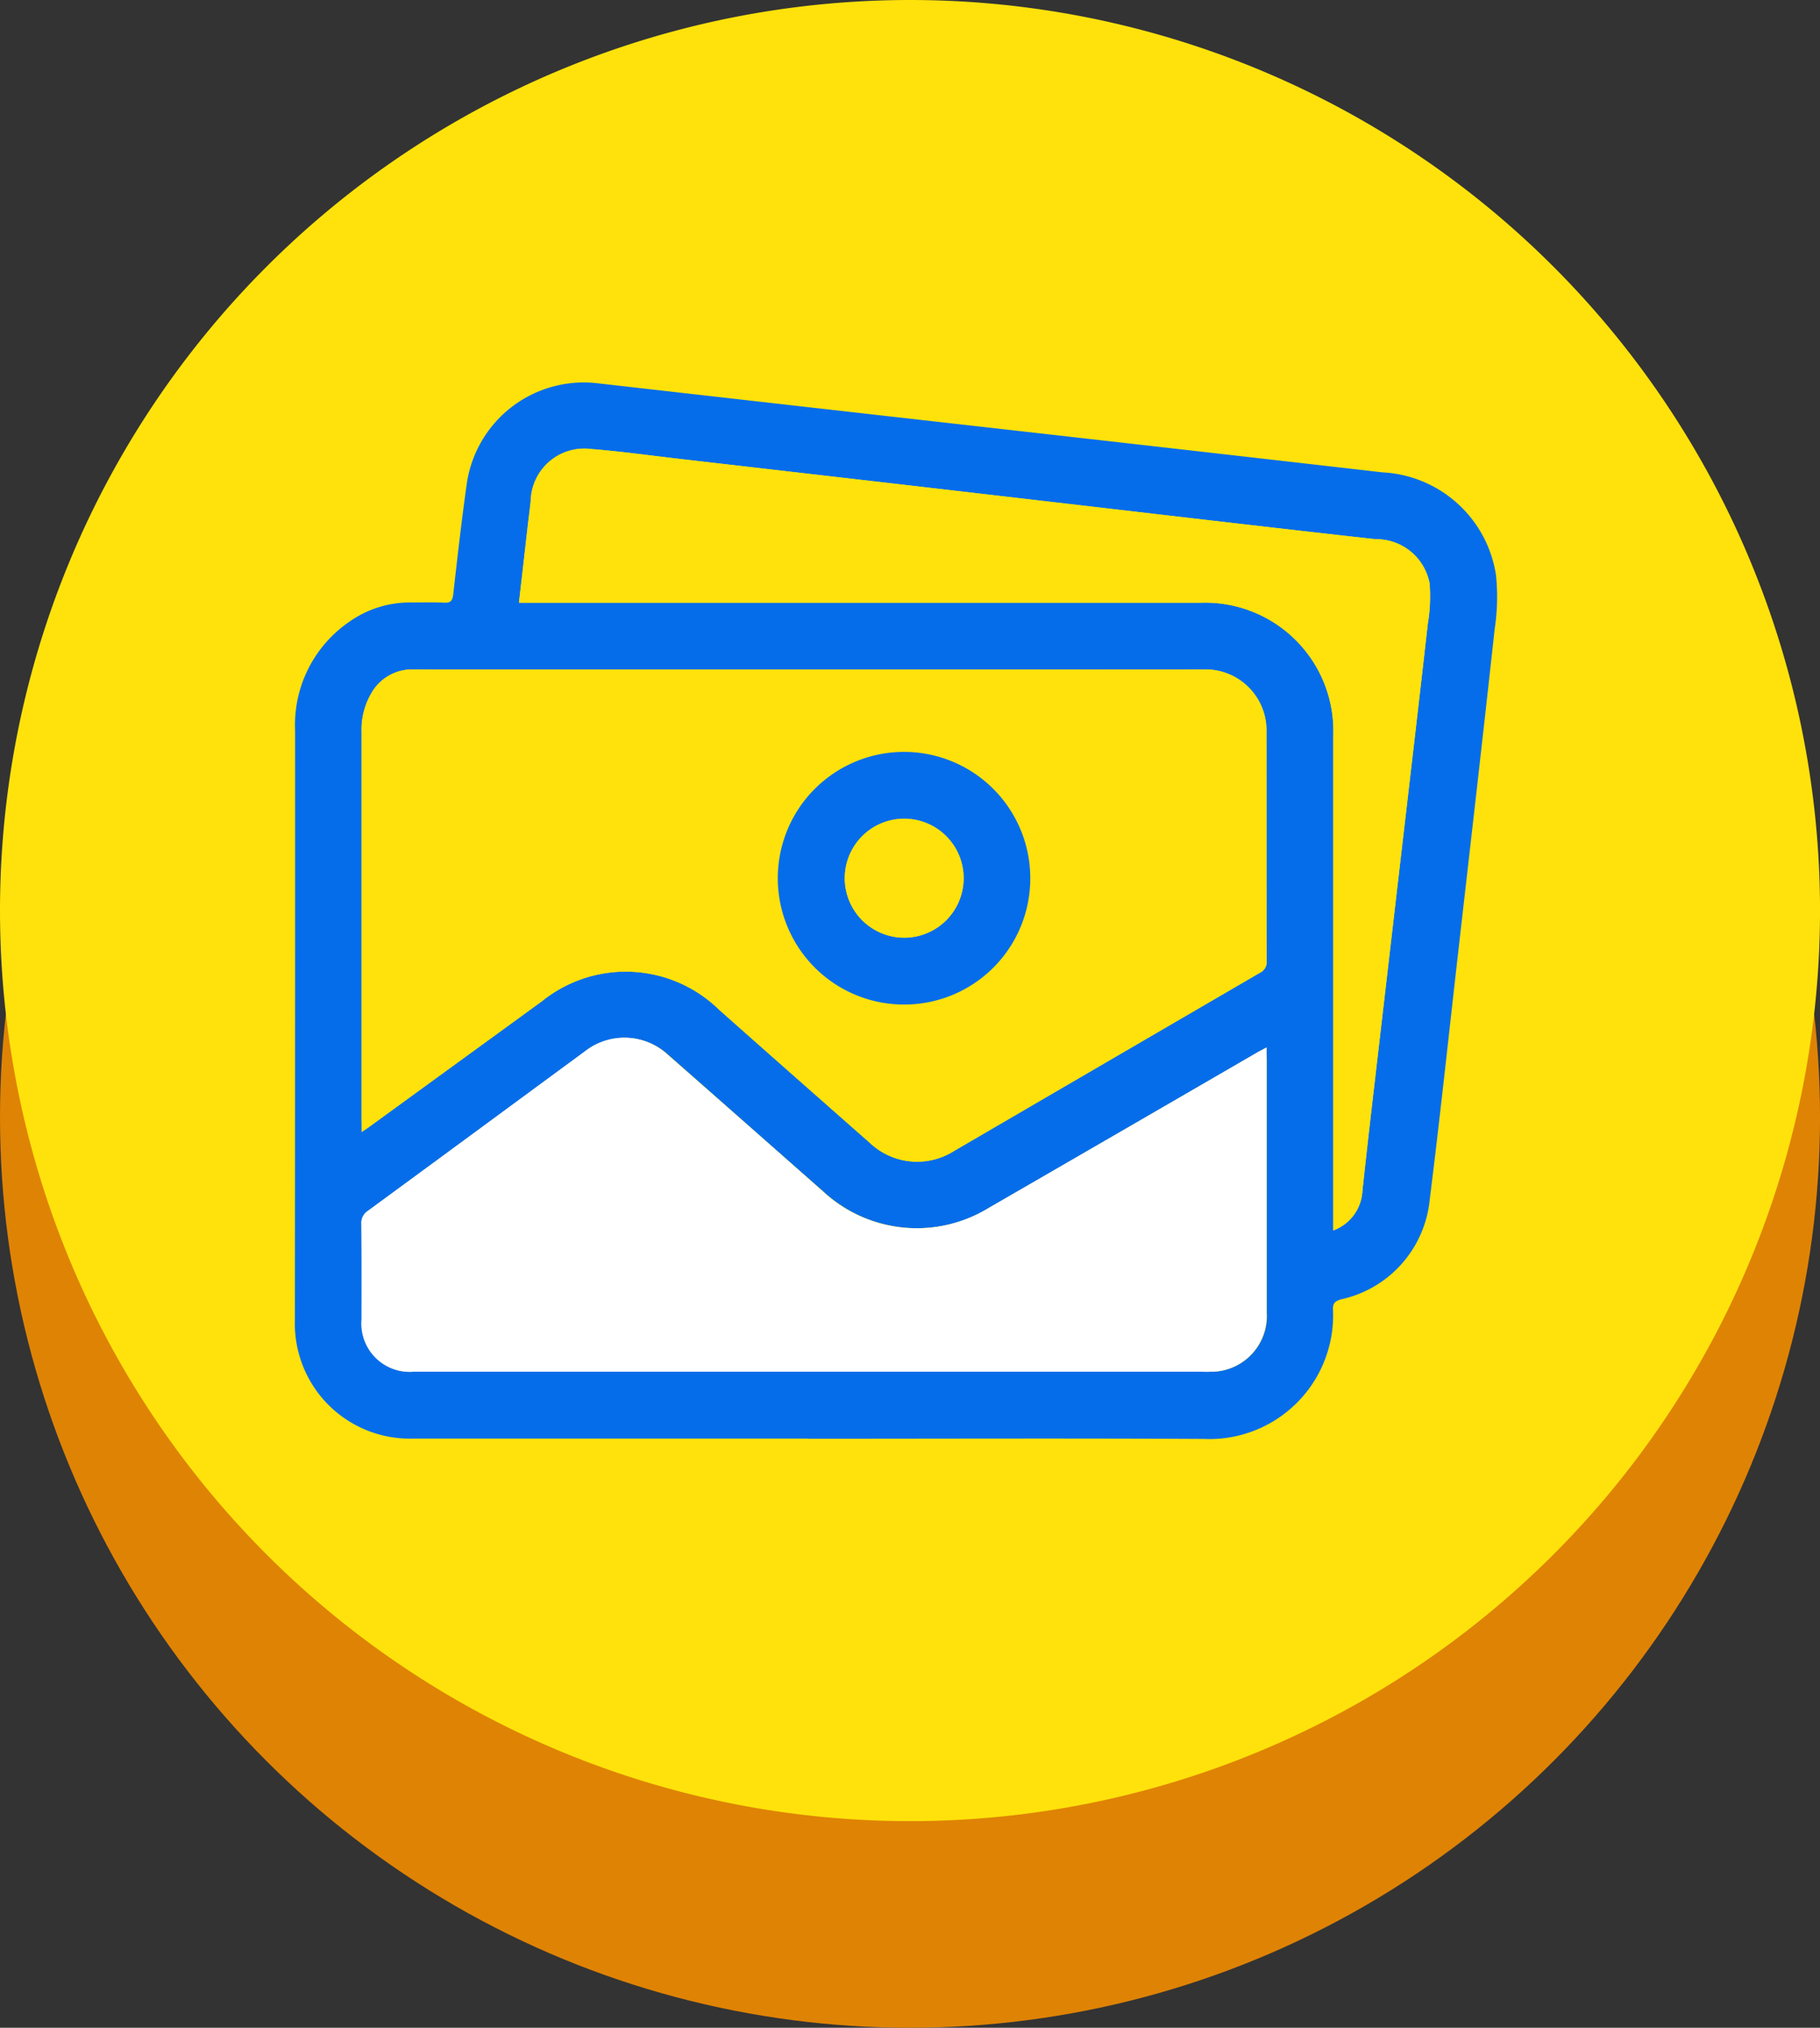
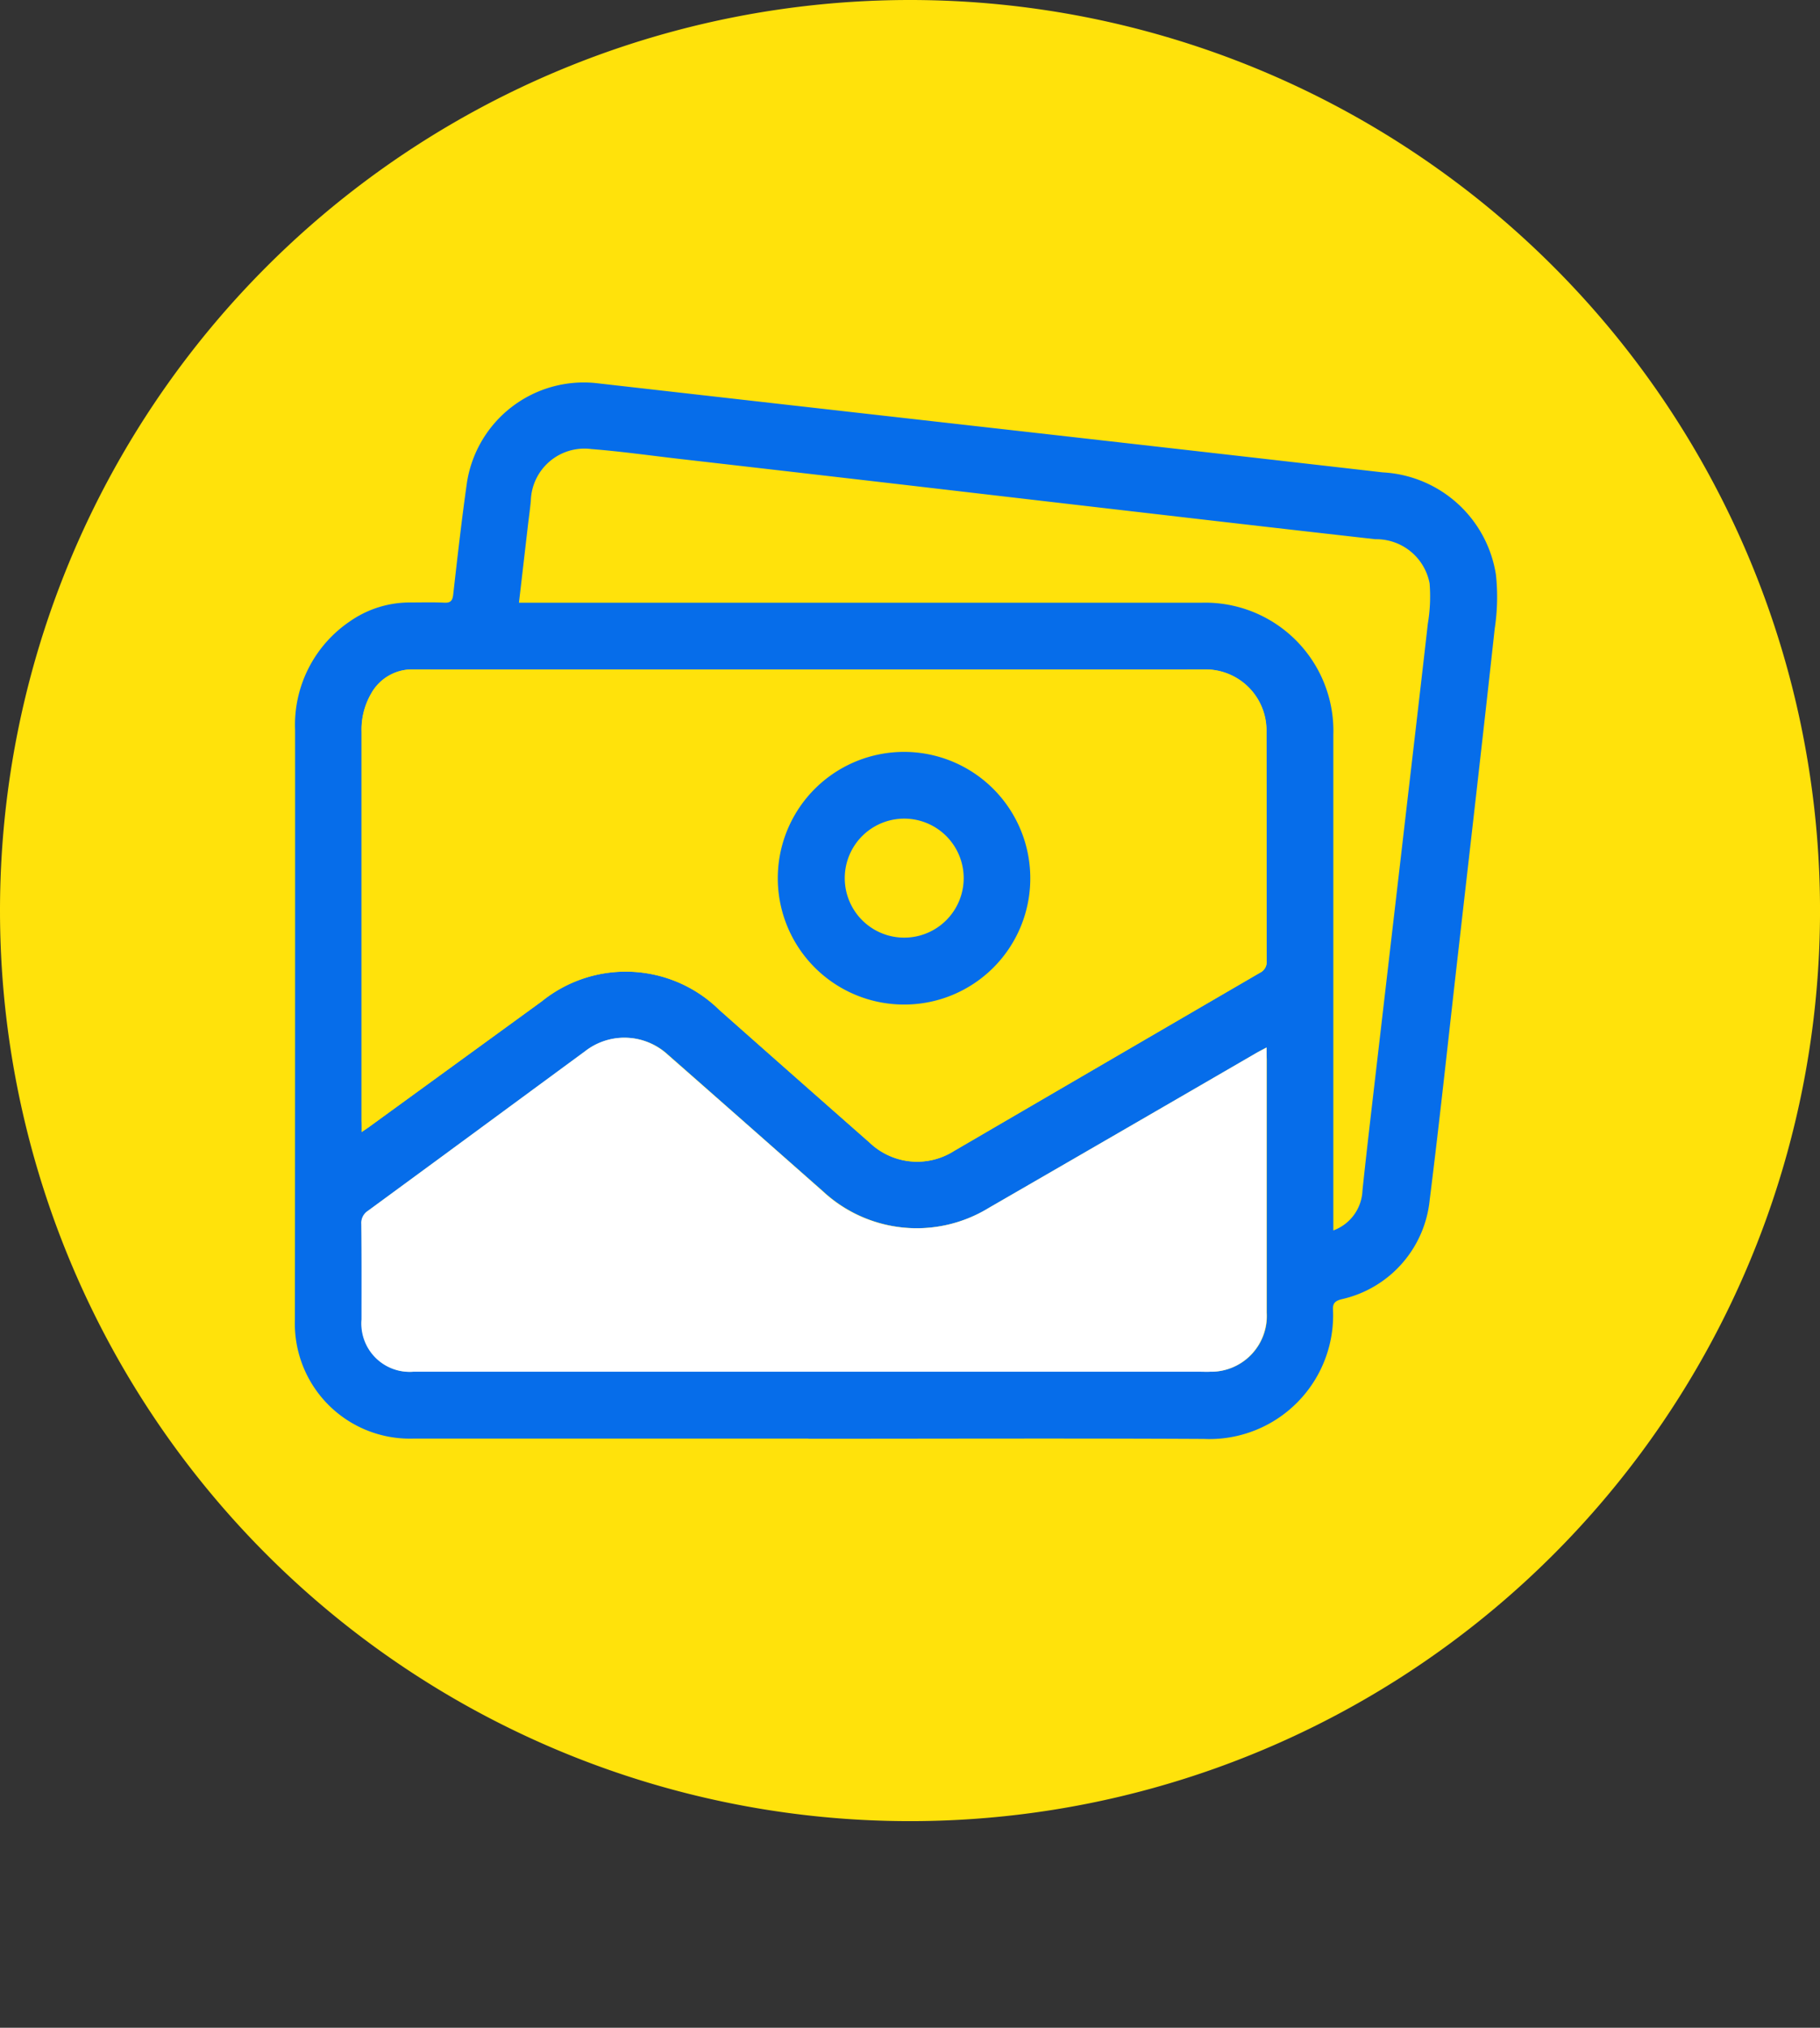
<svg xmlns="http://www.w3.org/2000/svg" width="67.887" height="75.59" viewBox="0 0 67.887 75.59">
  <rect x="0" y="0" width="67.887" height="75.59" fill="#333333" stroke="none" />
  <g id="gallery" transform="translate(-0.245)">
    <g id="Group_324" data-name="Group 324" transform="translate(0.245)">
-       <ellipse id="Ellipse_11" data-name="Ellipse 11" cx="33.944" cy="33.944" rx="33.944" ry="33.944" transform="translate(0 7.702)" fill="#df8304" />
      <g id="Group_321" data-name="Group 321">
        <path id="Path_767" data-name="Path 767" d="M33.944,0A33.944,33.944,0,1,1,0,33.944,33.944,33.944,0,0,1,33.944,0Z" transform="translate(0)" fill="#ffe20b" />
      </g>
    </g>
    <g id="gallery-2" data-name="gallery" transform="translate(-56.255 -49.032)">
      <path id="Path_788" data-name="Path 788" d="M86.653,102.66H71.889A4.289,4.289,0,0,1,67.5,98.231q.01-10.993.007-21.98a4.66,4.66,0,0,1,2.05-4.06,3.9,3.9,0,0,1,2.228-.7c.428,0,.857-.013,1.285.007.244.013.31-.079.336-.31.158-1.4.316-2.794.514-4.185a4.41,4.41,0,0,1,4.8-3.691q7.138.811,14.269,1.615,7.543.85,15.086,1.714a4.515,4.515,0,0,1,4.225,3.823,7.8,7.8,0,0,1-.046,2c-.442,4.047-.91,8.093-1.371,12.14-.349,3.052-.672,6.11-1.055,9.161a4.224,4.224,0,0,1-3.289,3.7c-.257.066-.336.165-.316.422a4.614,4.614,0,0,1-4.818,4.785c-4.917-.026-9.833-.007-14.757-.007ZM69.991,91.231c.145-.1.237-.158.323-.224q3.193-2.323,6.393-4.647a4.98,4.98,0,0,1,6.624.323q2.8,2.481,5.609,4.95a2.566,2.566,0,0,0,3.137.31L103.486,85.3a.438.438,0,0,0,.257-.442c-.007-2.847,0-5.688-.007-8.535A2.277,2.277,0,0,0,101.4,73.99H71.916a1.745,1.745,0,0,0-1.575.9,2.669,2.669,0,0,0-.356,1.417v14.5C69.991,90.921,69.991,91.04,69.991,91.231Zm33.751-3.15c-.165.086-.27.138-.369.2q-5,2.9-10,5.787a5.14,5.14,0,0,1-6.169-.626c-1.931-1.694-3.856-3.4-5.787-5.095a2.4,2.4,0,0,0-3.091-.125q-4.043,2.976-8.093,5.945a.53.53,0,0,0-.244.494c.007,1.186.007,2.373.007,3.559a1.8,1.8,0,0,0,1.925,1.944h29.362c.119,0,.244.007.362,0a2.077,2.077,0,0,0,2.109-2.2V88.5C103.743,88.391,103.743,88.272,103.743,88.081ZM75.857,71.5h25.454a4.781,4.781,0,0,1,4.923,4.93V94.9a1.655,1.655,0,0,0,1.087-1.49c.119-1.134.25-2.267.382-3.4l1.087-9.352c.323-2.794.652-5.582.969-8.377a6.079,6.079,0,0,0,.066-1.5,2.022,2.022,0,0,0-2.023-1.648q-3.866-.435-7.718-.883-4.706-.544-9.418-1.094-4.429-.514-8.865-1.022c-1.081-.125-2.155-.277-3.243-.362A2,2,0,0,0,76.3,67.7c-.026.283-.066.567-.1.85C76.088,69.515,75.976,70.483,75.857,71.5Z" transform="translate(0 0)" fill="#066dea" />
      <path id="Path_789" data-name="Path 789" d="M105.3,242.848V227.92a2.654,2.654,0,0,1,.356-1.417,1.738,1.738,0,0,1,1.575-.9q14.74.01,29.487,0a2.273,2.273,0,0,1,2.333,2.333c.007,2.847,0,5.688.007,8.535a.449.449,0,0,1-.257.442q-5.7,3.312-11.409,6.644a2.565,2.565,0,0,1-3.137-.31q-2.808-2.472-5.609-4.95a4.987,4.987,0,0,0-6.624-.323q-3.193,2.323-6.393,4.647C105.537,242.69,105.445,242.749,105.3,242.848Zm20.254-4.752a4.709,4.709,0,1,0-4.719-4.693A4.713,4.713,0,0,0,125.554,238.1Z" transform="translate(-35.309 -151.617)" fill="#ffe20b" />
      <path id="Path_790" data-name="Path 790" d="M138.865,434.327v9.886a2.077,2.077,0,0,1-2.109,2.2c-.119.007-.244,0-.363,0H107.031a1.8,1.8,0,0,1-1.925-1.944c0-1.186.007-2.373-.007-3.559a.536.536,0,0,1,.244-.494c2.7-1.977,5.4-3.968,8.094-5.945a2.379,2.379,0,0,1,3.091.125q2.9,2.541,5.787,5.095a5.14,5.14,0,0,0,6.169.626q5-2.887,10-5.787C138.6,434.466,138.707,434.413,138.865,434.327Z" transform="translate(-35.122 -346.246)" fill="#fff" />
-       <path id="Path_791" data-name="Path 791" d="M194.3,106.608c.119-1.015.224-1.984.336-2.953.033-.283.072-.567.1-.85A2,2,0,0,1,197,100.88c1.081.086,2.162.237,3.243.362q4.429.514,8.865,1.022,4.706.544,9.418,1.094c2.57.3,5.147.6,7.718.883a2.022,2.022,0,0,1,2.023,1.648,6.4,6.4,0,0,1-.066,1.5q-.475,4.192-.969,8.377l-1.087,9.352c-.132,1.134-.257,2.267-.382,3.4a1.675,1.675,0,0,1-1.087,1.49V111.538a4.781,4.781,0,0,0-4.923-4.93H194.3Z" transform="translate(-118.443 -35.109)" fill="#ffe20b" />
      <path id="Path_792" data-name="Path 792" d="M345.625,281.718a4.709,4.709,0,1,1,4.686-4.7A4.7,4.7,0,0,1,345.625,281.718Zm-2.234-4.712a2.218,2.218,0,1,0,4.436,0,2.218,2.218,0,0,0-4.436,0Z" transform="translate(-255.381 -195.239)" fill="#066dea" />
-       <path id="Path_793" data-name="Path 793" d="M378.7,312.314a2.215,2.215,0,1,1,2.208,2.221A2.218,2.218,0,0,1,378.7,312.314Z" transform="translate(-290.689 -230.547)" fill="#ffe20b" />
    </g>
  </g>
</svg>